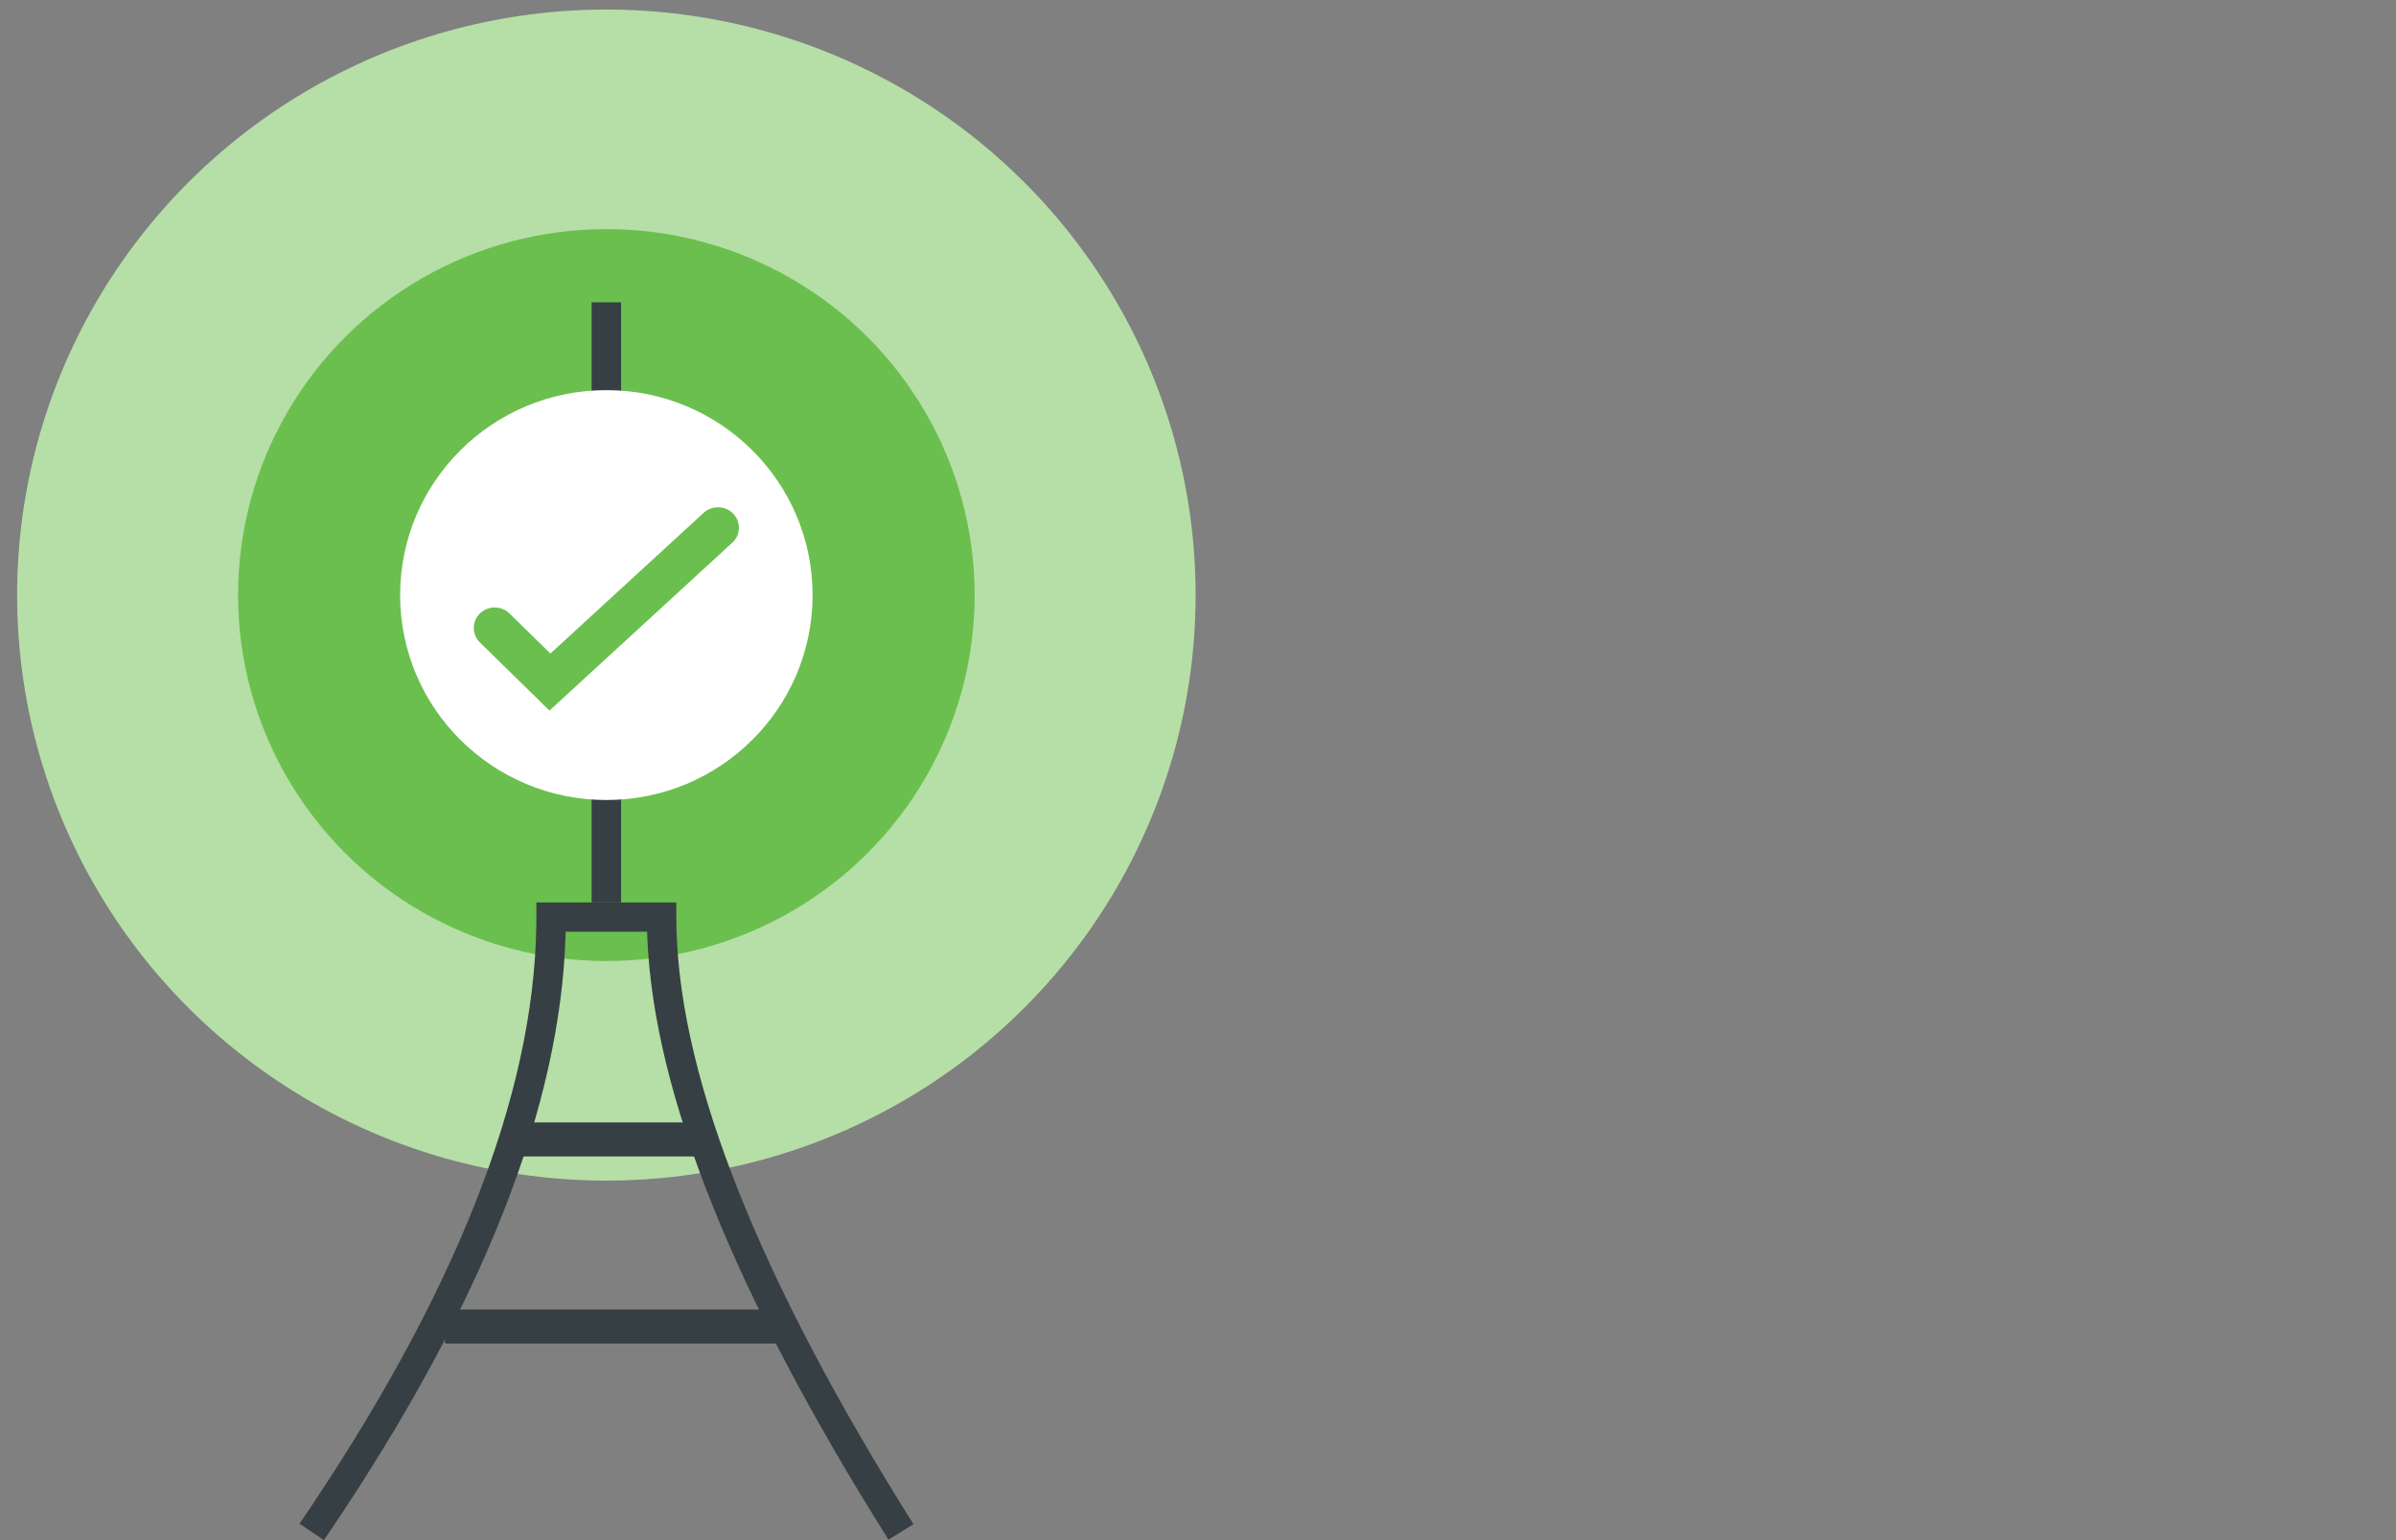
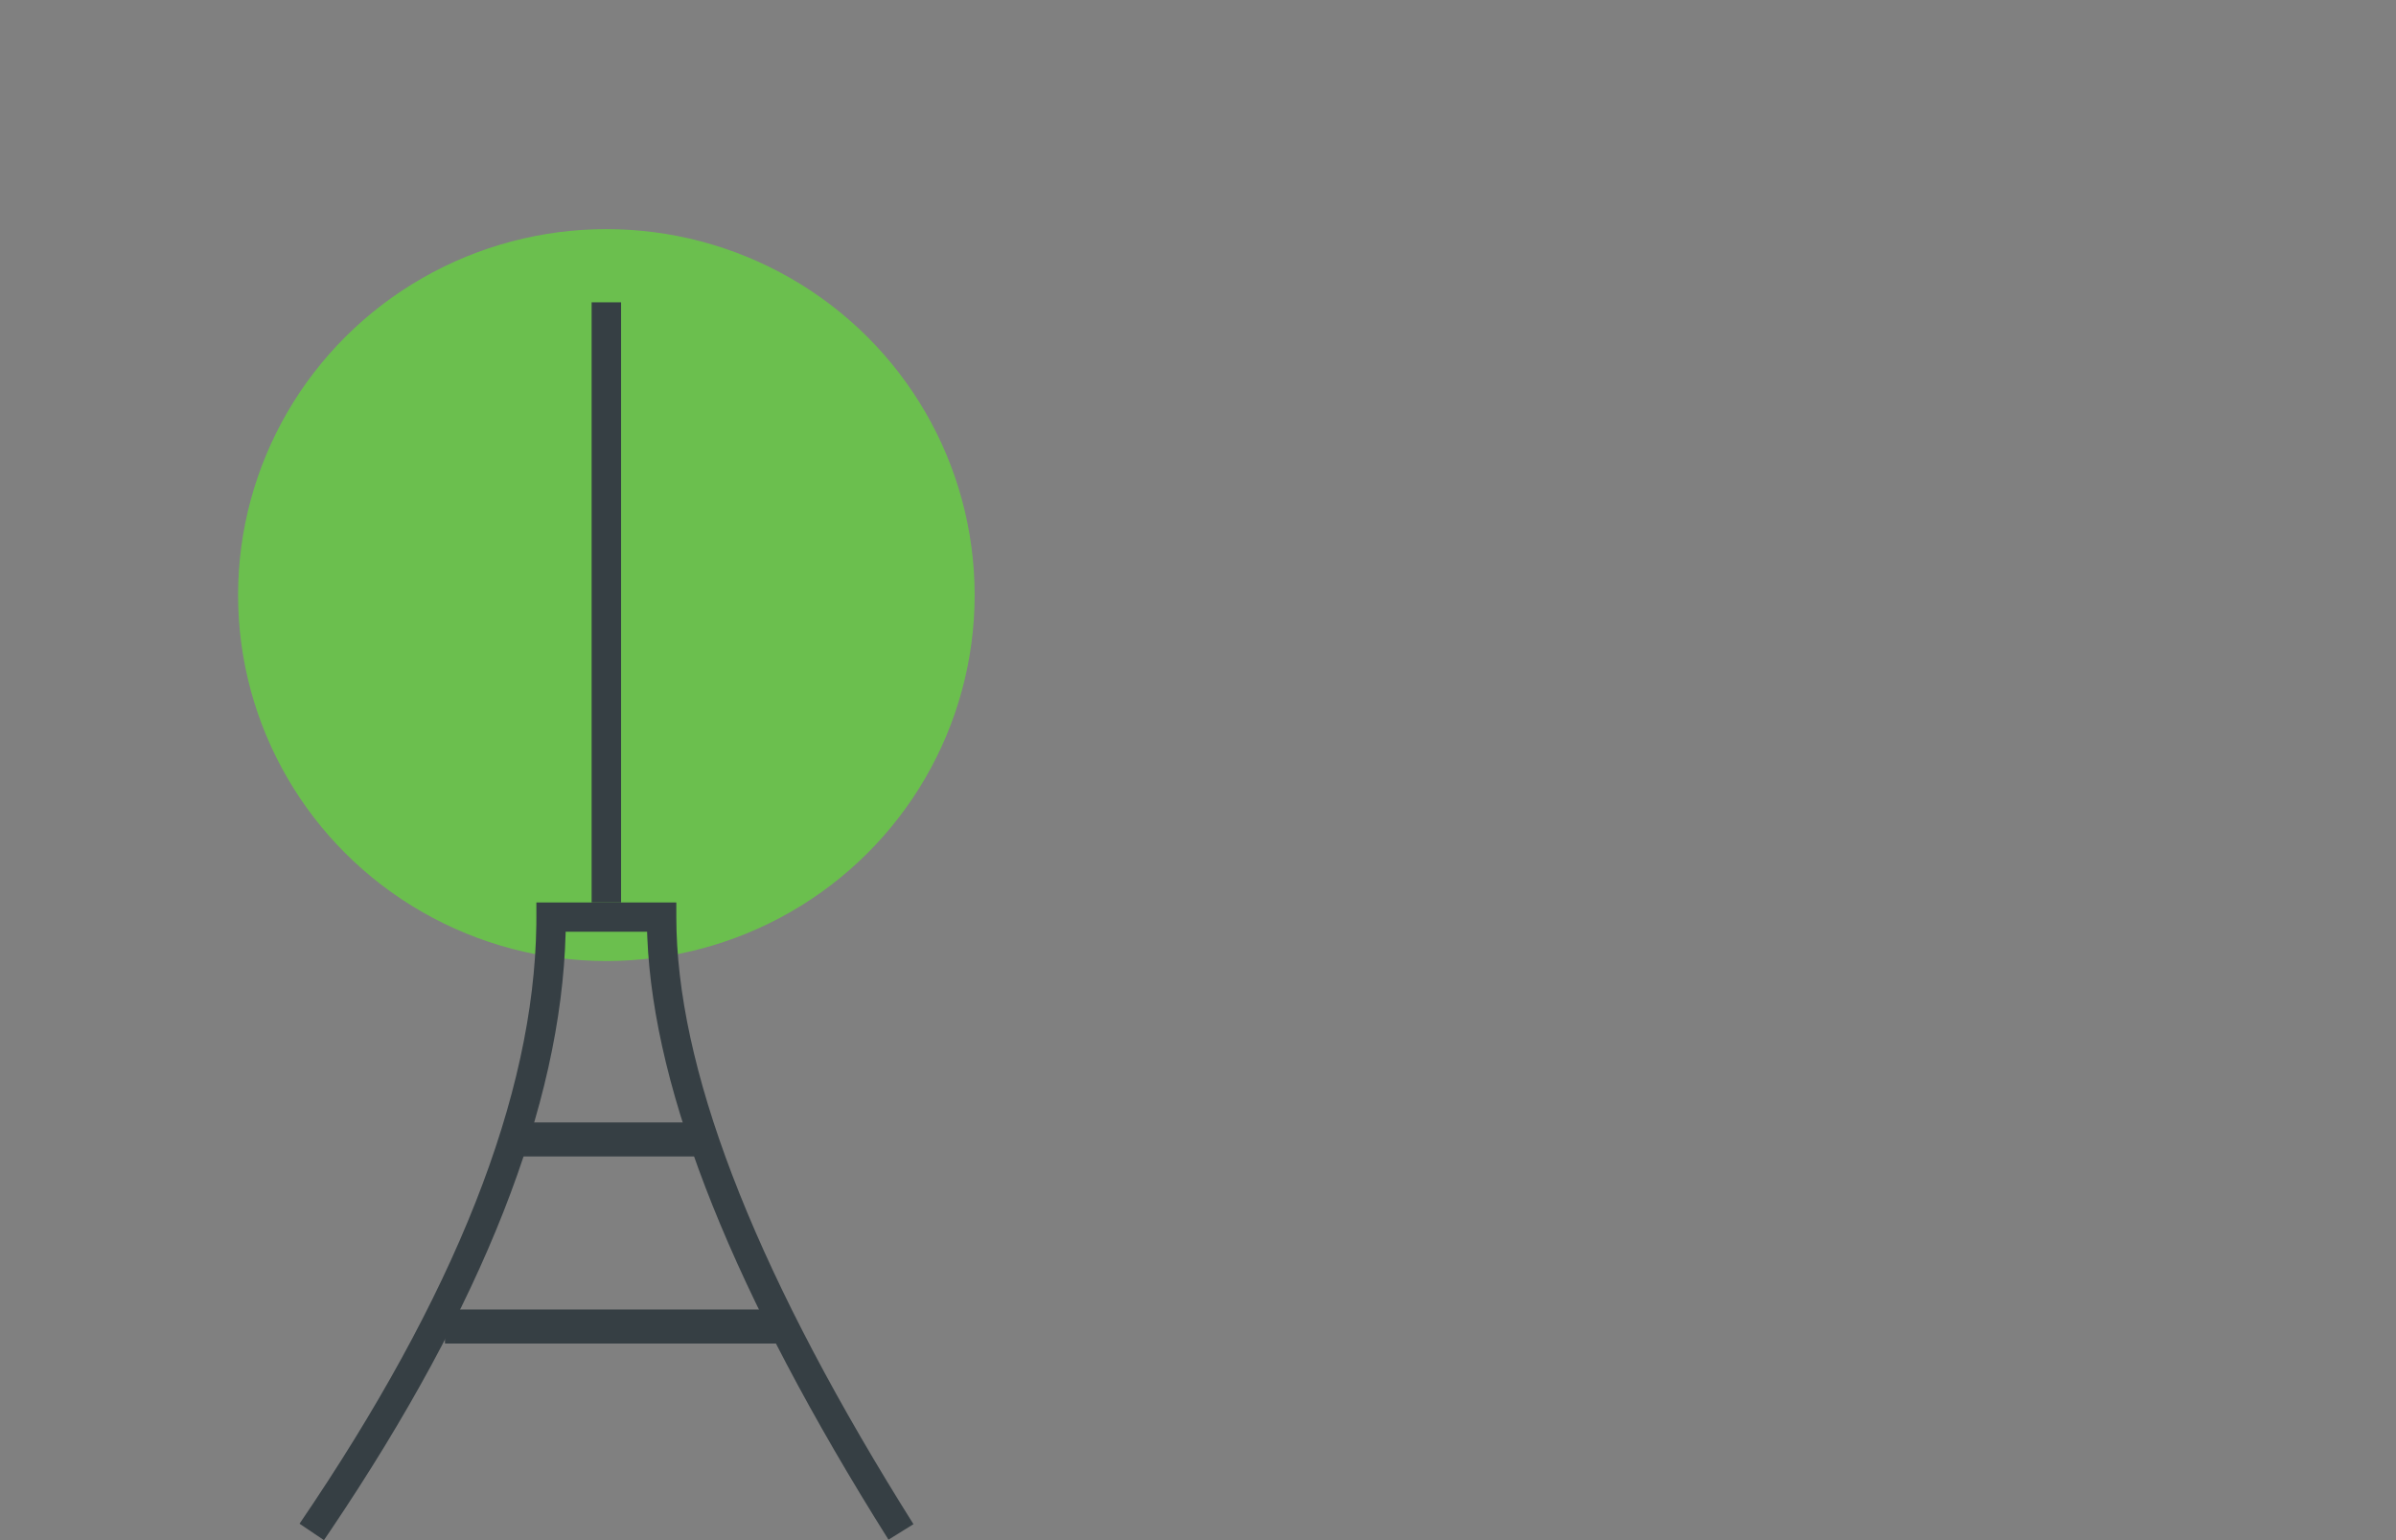
<svg xmlns="http://www.w3.org/2000/svg" width="140px" height="90px" viewBox="0 0 140 90" version="1.1">
  <rect x="0" y="0" width="140" height="90" fill="#808080" stroke="none" />
  <title>svg4</title>
  <g id="component-exploration" stroke="none" stroke-width="1" fill="none" fill-rule="evenodd">
    <g id="Freshen-Up-Working-File-3" transform="translate(-660, -1381)">
      <g id="Meeting-Your-Industries-Compliance" transform="translate(281, 1316)">
        <g id="Row-1" transform="translate(1, 55)">
          <g id="Group-4" transform="translate(378, 10)">
-             <ellipse id="Oval" fill="#B5DFA6" fill-rule="nonzero" cx="35.43" cy="34.774" rx="34.43" ry="34.216" />
            <ellipse id="Oval" fill="#6BBF4E" fill-rule="nonzero" cx="35.43" cy="34.774" rx="21.519" ry="21.385" />
            <polygon id="Path" fill="#363F44" fill-rule="nonzero" points="36.29 17.666 36.29 52.738 34.569 52.738 34.569 17.666" />
-             <ellipse id="Oval" fill="#FFFFFF" fill-rule="nonzero" cx="35.43" cy="34.774" rx="12.05" ry="11.976" />
-             <path d="M29.771,35.849 C29.291,35.381 28.522,35.381 28.041,35.849 C27.812,36.072 27.683,36.377 27.683,36.696 C27.683,37.015 27.812,37.32 28.041,37.543 L32.106,41.523 L42.79,31.712 C43.026,31.497 43.165,31.196 43.176,30.877 C43.186,30.559 43.067,30.25 42.845,30.02 C42.379,29.537 41.612,29.513 41.117,29.966 L32.161,38.19 L29.771,35.849 L29.771,35.849 Z" id="Path" fill="#6BBF4E" fill-rule="nonzero" />
            <path d="M39.518,52.738 L39.518,53.593 C39.518,62.275 43.875,73.708 52.614,87.848 L53.374,89.067 L51.915,89.973 C42.903,75.645 38.198,63.925 37.822,54.773 L37.81,54.448 L33.051,54.448 L33.05,54.534 C32.78,64.623 28.204,76.233 19.347,89.382 L18.928,90 L17.502,89.04 C26.598,75.689 31.201,64.02 31.338,54.051 L31.341,53.593 L31.341,52.738 L39.518,52.738 Z" id="Path" fill="#363F44" fill-rule="nonzero" />
            <path d="M41,65.591 L41,67.579 L30,67.579 L30,65.591 L41,65.591 Z M46,76.523 L46,78.511 L26,78.511 L26,76.523 L46,76.523 Z" id="Shape" fill="#363F44" fill-rule="nonzero" />
-             <rect id="Rectangle" x="0" y="0" width="140" height="89.442" />
          </g>
        </g>
      </g>
    </g>
  </g>
</svg>